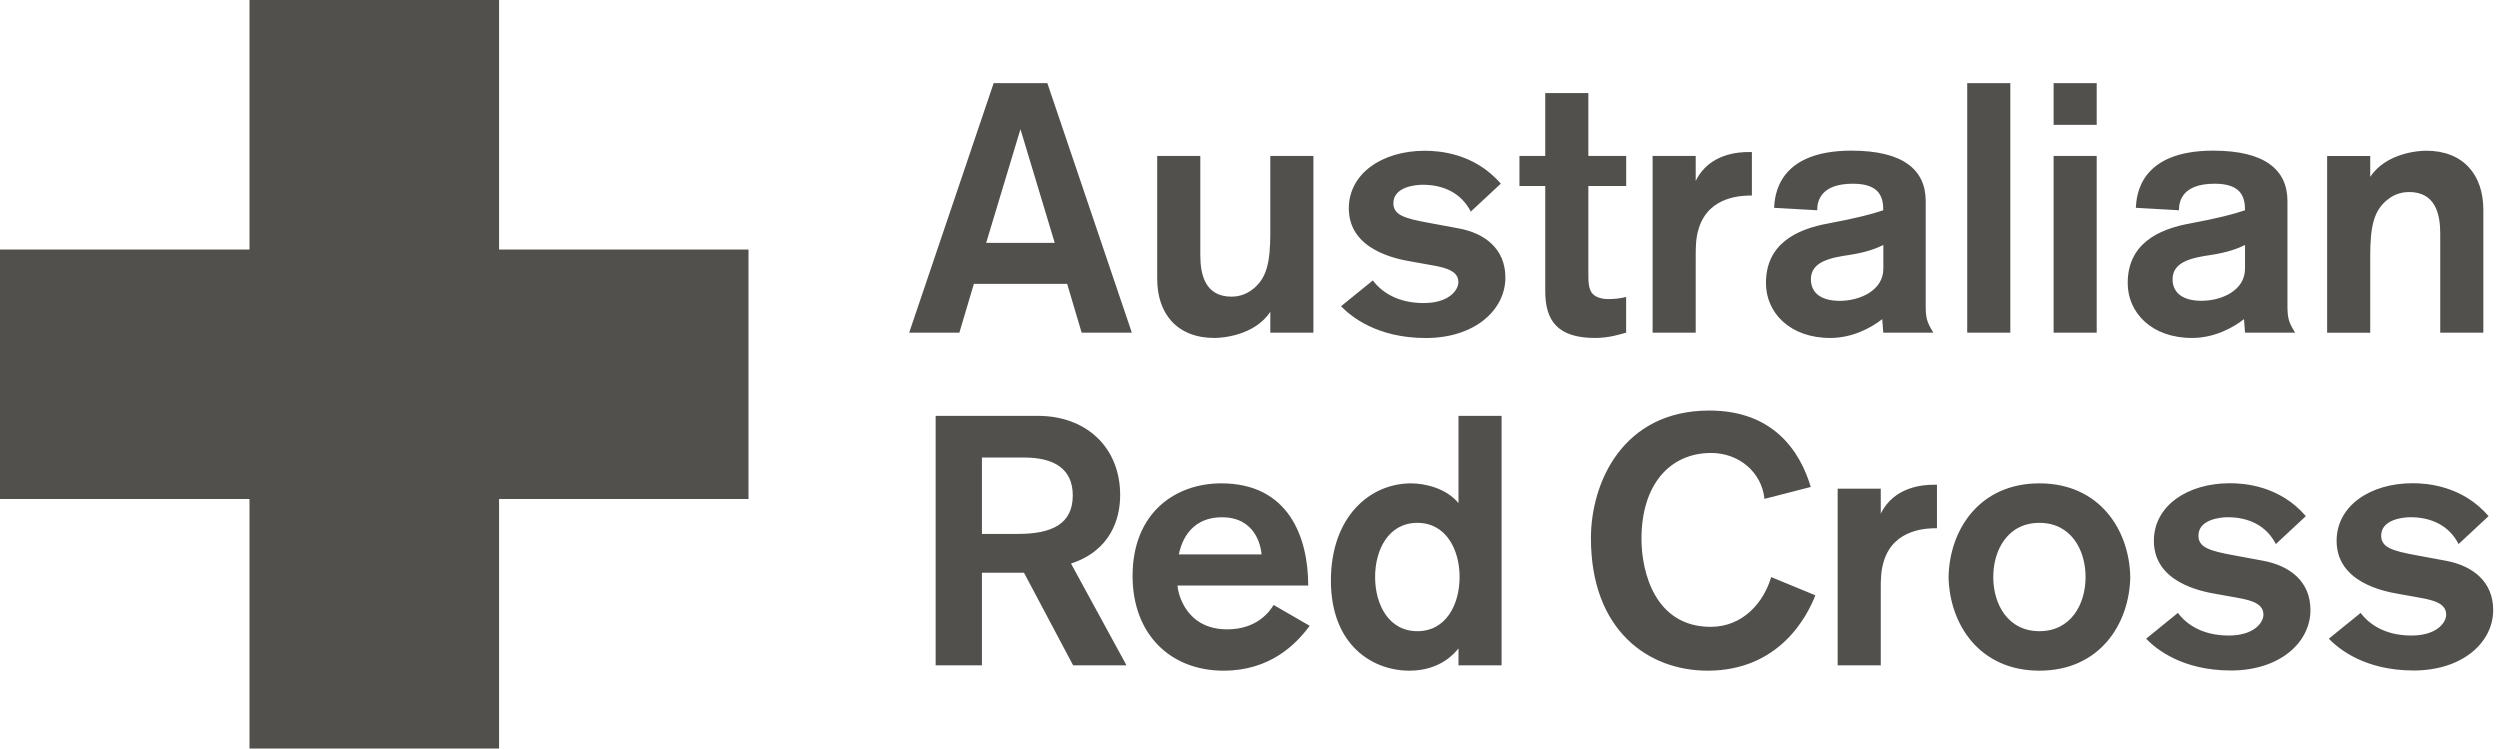
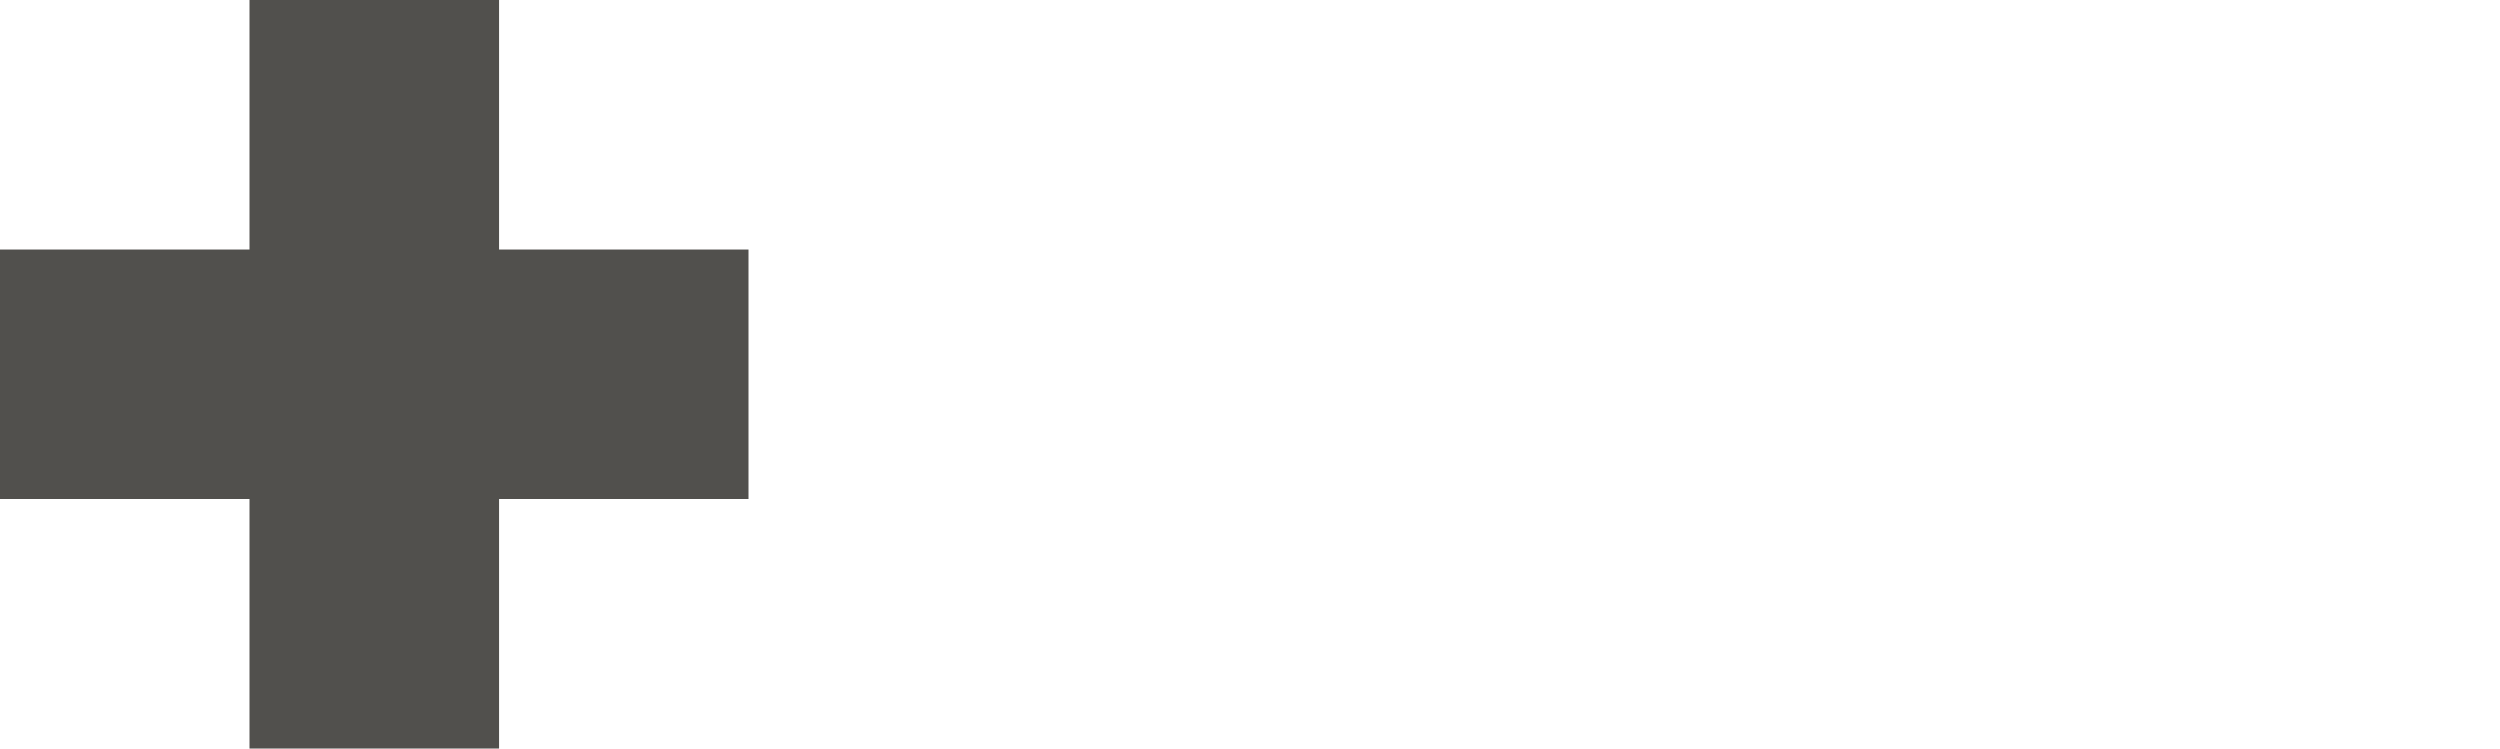
<svg xmlns="http://www.w3.org/2000/svg" width="334" height="100" viewBox="0 0 334 100" fill="none">
-   <path d="M201.12 37.082C201.12 41.428 197.011 45.16 190.493 45.16C183.975 45.16 180.479 42.277 179.164 40.913L183.412 37.466C184.547 38.977 186.671 40.488 190.207 40.488C193.605 40.488 194.839 38.74 194.839 37.703C194.839 36.331 193.515 35.816 191.343 35.441L188.419 34.918C186.581 34.591 180.202 33.407 180.202 27.836C180.202 23.164 184.686 20.142 190.354 20.142C192.192 20.142 196.962 20.428 200.507 24.537L196.497 28.269C195.223 25.77 192.813 24.683 190.077 24.683C188.99 24.683 186.156 25.01 186.156 27.142C186.156 28.702 187.569 29.176 190.975 29.788L194.798 30.499C198.375 31.128 201.12 33.252 201.12 37.082ZM268.579 11.108H262.82V44.442H268.579V11.108ZM316.663 44.442V34.199C316.663 30.14 317.186 28.155 318.885 26.742C320.069 25.753 321.246 25.655 321.858 25.655C325.354 25.655 326.016 28.58 326.016 31.177V44.442H331.774V28.016C331.774 23.385 329.128 20.134 324.121 20.134C323.173 20.134 318.787 20.42 316.663 23.63V20.845H310.905V44.45H316.663V44.442ZM175.423 20.836H169.714V31.087C169.714 35.147 169.191 37.131 167.492 38.544C166.308 39.533 165.132 39.631 164.519 39.631C161.023 39.631 160.362 36.707 160.362 34.109V20.836H154.603V37.27C154.603 41.901 157.25 45.152 162.257 45.152C163.204 45.152 167.59 44.867 169.714 41.657V44.442H175.472V20.836H175.423ZM170.155 80.822L174.974 83.607C173.087 86.155 169.641 89.602 163.449 89.602C156.417 89.602 151.312 84.783 151.312 76.95C151.312 68.496 157.029 64.576 163.163 64.576C172.181 64.576 174.778 71.804 174.778 78.224H157.307C157.405 79.409 158.491 84.081 163.964 84.081C167.982 84.081 169.681 81.622 170.155 80.822ZM157.495 74.067H168.546C168.448 72.891 167.697 69.109 163.261 69.109C158.581 69.109 157.683 73.127 157.495 74.067ZM302.353 74.916L298.531 74.206C295.133 73.593 293.711 73.119 293.711 71.559C293.711 69.436 296.546 69.101 297.632 69.101C300.368 69.101 302.778 70.187 304.052 72.686L308.062 68.954C304.518 64.845 299.756 64.559 297.91 64.559C292.241 64.559 287.757 67.582 287.757 72.254C287.757 77.824 294.128 79.008 295.974 79.335L298.898 79.858C301.071 80.234 302.394 80.756 302.394 82.12C302.394 83.158 301.169 84.906 297.763 84.906C294.218 84.906 292.094 83.395 290.967 81.883L286.72 85.33C288.043 86.703 291.539 89.578 298.049 89.578C304.567 89.578 308.675 85.845 308.675 81.5C308.683 77.701 305.947 75.578 302.353 74.916ZM326.767 74.916L322.944 74.206C319.547 73.593 318.125 73.119 318.125 71.559C318.125 69.436 320.96 69.101 322.046 69.101C324.782 69.101 327.192 70.187 328.466 72.686L332.476 68.954C328.932 64.845 324.17 64.559 322.324 64.559C316.655 64.559 312.171 67.582 312.171 72.254C312.171 77.824 318.542 79.008 320.388 79.335L323.312 79.858C325.485 80.234 326.808 80.756 326.808 82.12C326.808 83.158 325.583 84.906 322.177 84.906C318.632 84.906 316.508 83.395 315.381 81.883L311.134 85.33C312.457 86.703 315.953 89.578 322.463 89.578C328.981 89.578 333.089 85.845 333.089 81.5C333.089 77.701 330.353 75.578 326.767 74.916ZM226.547 34.338C226.547 32.966 226.547 31.79 226.971 30.466C228.343 26.121 232.877 26.121 234.053 26.121V20.314H233.579C232.444 20.314 228.335 20.453 226.547 24.185V20.836H220.788V44.442H226.547V34.338ZM251.271 68.635V65.286H245.512V88.892H251.271V78.788C251.271 77.416 251.271 76.24 251.696 74.916C253.068 70.571 257.601 70.571 258.777 70.571V64.763H258.303C257.176 64.763 253.068 64.911 251.271 68.635ZM284.604 77.089C284.49 83.411 280.479 89.602 272.467 89.602C264.454 89.602 260.452 83.411 260.329 77.089C260.443 70.767 264.454 64.576 272.467 64.576C280.479 64.576 284.482 70.767 284.604 77.089ZM278.633 77.089C278.633 73.446 276.673 69.852 272.467 69.852C268.26 69.852 266.3 73.446 266.3 77.089C266.3 80.732 268.26 84.326 272.467 84.326C276.673 84.326 278.633 80.732 278.633 77.089ZM194.855 55.558H200.613V88.892H194.855V86.629C194.381 87.193 192.494 89.602 188.288 89.602C183.33 89.602 177.808 86.155 177.808 77.563C177.808 69.109 182.954 64.576 188.525 64.576C190.461 64.576 193.295 65.286 194.855 67.222V55.558ZM195.002 77.089C195.002 73.446 193.205 69.852 189.358 69.852C185.503 69.852 183.714 73.446 183.714 77.089C183.714 80.732 185.511 84.326 189.358 84.326C193.213 84.326 195.002 80.732 195.002 77.089ZM217.251 44.442V39.672C216.541 39.859 215.691 39.958 214.891 39.958C214.654 39.958 213.429 39.958 212.767 39.247C212.244 38.683 212.204 37.638 212.204 36.748V24.847H217.26V20.836H212.204V12.432H206.445V20.836H202.998V24.847H206.445V38.92C206.445 42.792 208.054 45.152 213.102 45.152C215.03 45.152 216.508 44.638 217.251 44.442ZM251.467 42.637C249.907 43.862 247.407 45.152 244.524 45.152C239.141 45.152 235.931 41.787 235.931 37.818C235.931 32.672 239.852 30.638 244.336 29.837C247.881 29.176 250.095 28.612 251.606 28.09C251.606 26.293 251.083 24.545 247.546 24.545C243.25 24.545 242.776 26.856 242.776 28.09L237.018 27.763C237.116 26.203 237.443 20.126 247.358 20.126C254.301 20.126 257.274 22.715 257.274 26.864V40.652C257.274 42.432 257.372 42.955 258.295 44.442H251.606L251.467 42.637ZM251.614 35.89V32.729C250.666 33.203 249.302 33.717 247.13 34.052C244.532 34.428 241.935 34.951 241.935 37.311C241.935 38.871 242.972 40.194 245.807 40.194C248.404 40.186 251.614 38.863 251.614 35.89ZM292.854 45.152C287.471 45.152 284.261 41.787 284.261 37.818C284.261 32.672 288.182 30.638 292.666 29.837C296.211 29.176 298.424 28.612 299.935 28.09C299.935 26.293 299.413 24.545 295.876 24.545C291.58 24.545 291.106 26.856 291.106 28.09L285.347 27.763C285.445 26.203 285.772 20.126 295.688 20.126C302.631 20.126 305.604 22.715 305.604 26.864V40.652C305.604 42.432 305.702 42.955 306.625 44.442H299.935L299.797 42.637C298.236 43.87 295.737 45.152 292.854 45.152ZM294.128 40.186C296.725 40.186 299.935 38.863 299.935 35.89V32.729C298.988 33.203 297.624 33.717 295.451 34.052C292.854 34.428 290.256 34.951 290.256 37.311C290.256 38.863 291.294 40.186 294.128 40.186ZM280.12 11.108H274.362V16.679H280.12V11.108ZM280.12 20.836H274.362V44.442H280.12V20.836ZM139.926 11.108L151.214 44.442H144.508L142.572 37.924H130.108L128.172 44.442H121.466L132.754 11.108H139.926ZM140.914 32.451L136.332 17.259L131.75 32.451H140.914ZM143.087 75.292L150.503 88.892H143.372L136.805 76.517H131.186V88.892H125.003V55.558H138.651C145.218 55.558 149.654 59.855 149.654 66.136C149.654 69.346 148.371 73.552 143.087 75.292ZM143.323 66.185C143.323 62.664 140.865 61.129 136.854 61.129H131.186V71.331H136.005C140.489 71.331 143.323 70.032 143.323 66.185ZM228.556 83.746C221.139 83.746 219.302 76.484 219.302 71.992C219.302 64.641 223.173 60.516 228.605 60.516C232.289 60.516 235.36 63.048 235.735 66.65L241.919 65.058C240.506 60.328 236.961 54.848 228.368 54.848C216.753 54.848 212.547 64.543 212.547 71.894C212.547 84.26 220.241 89.602 228.131 89.602C237.72 89.602 241.445 82.341 242.531 79.531L236.626 77.097C235.646 80.471 232.86 83.746 228.556 83.746Z" fill="#51504D" />
  <path d="M100 33.333H66.675V0H33.333V33.333H0V66.667H33.333V100H66.675V66.667H100V33.333Z" fill="#51504D" />
</svg>